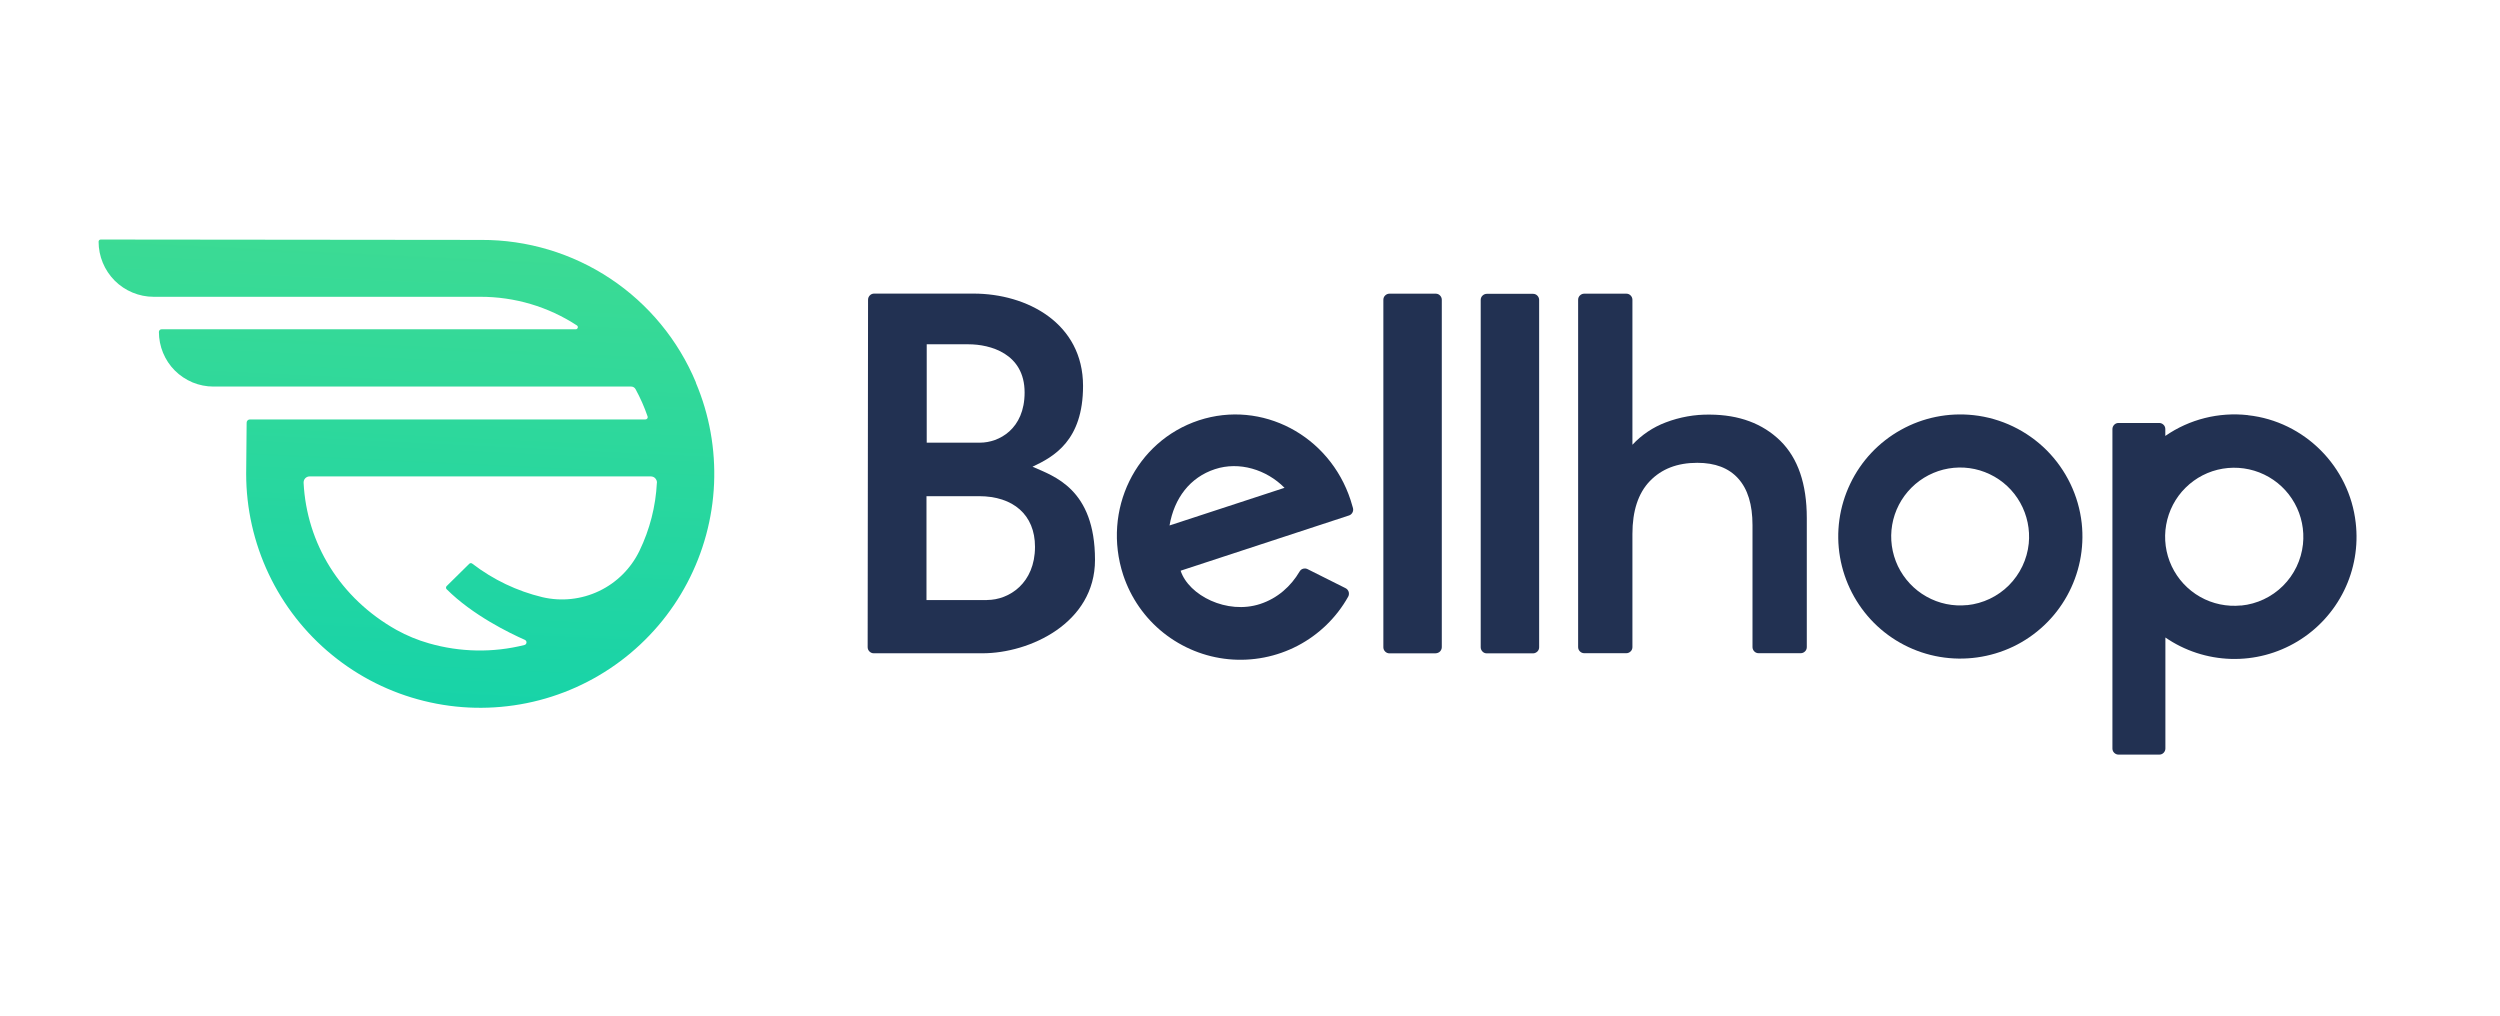
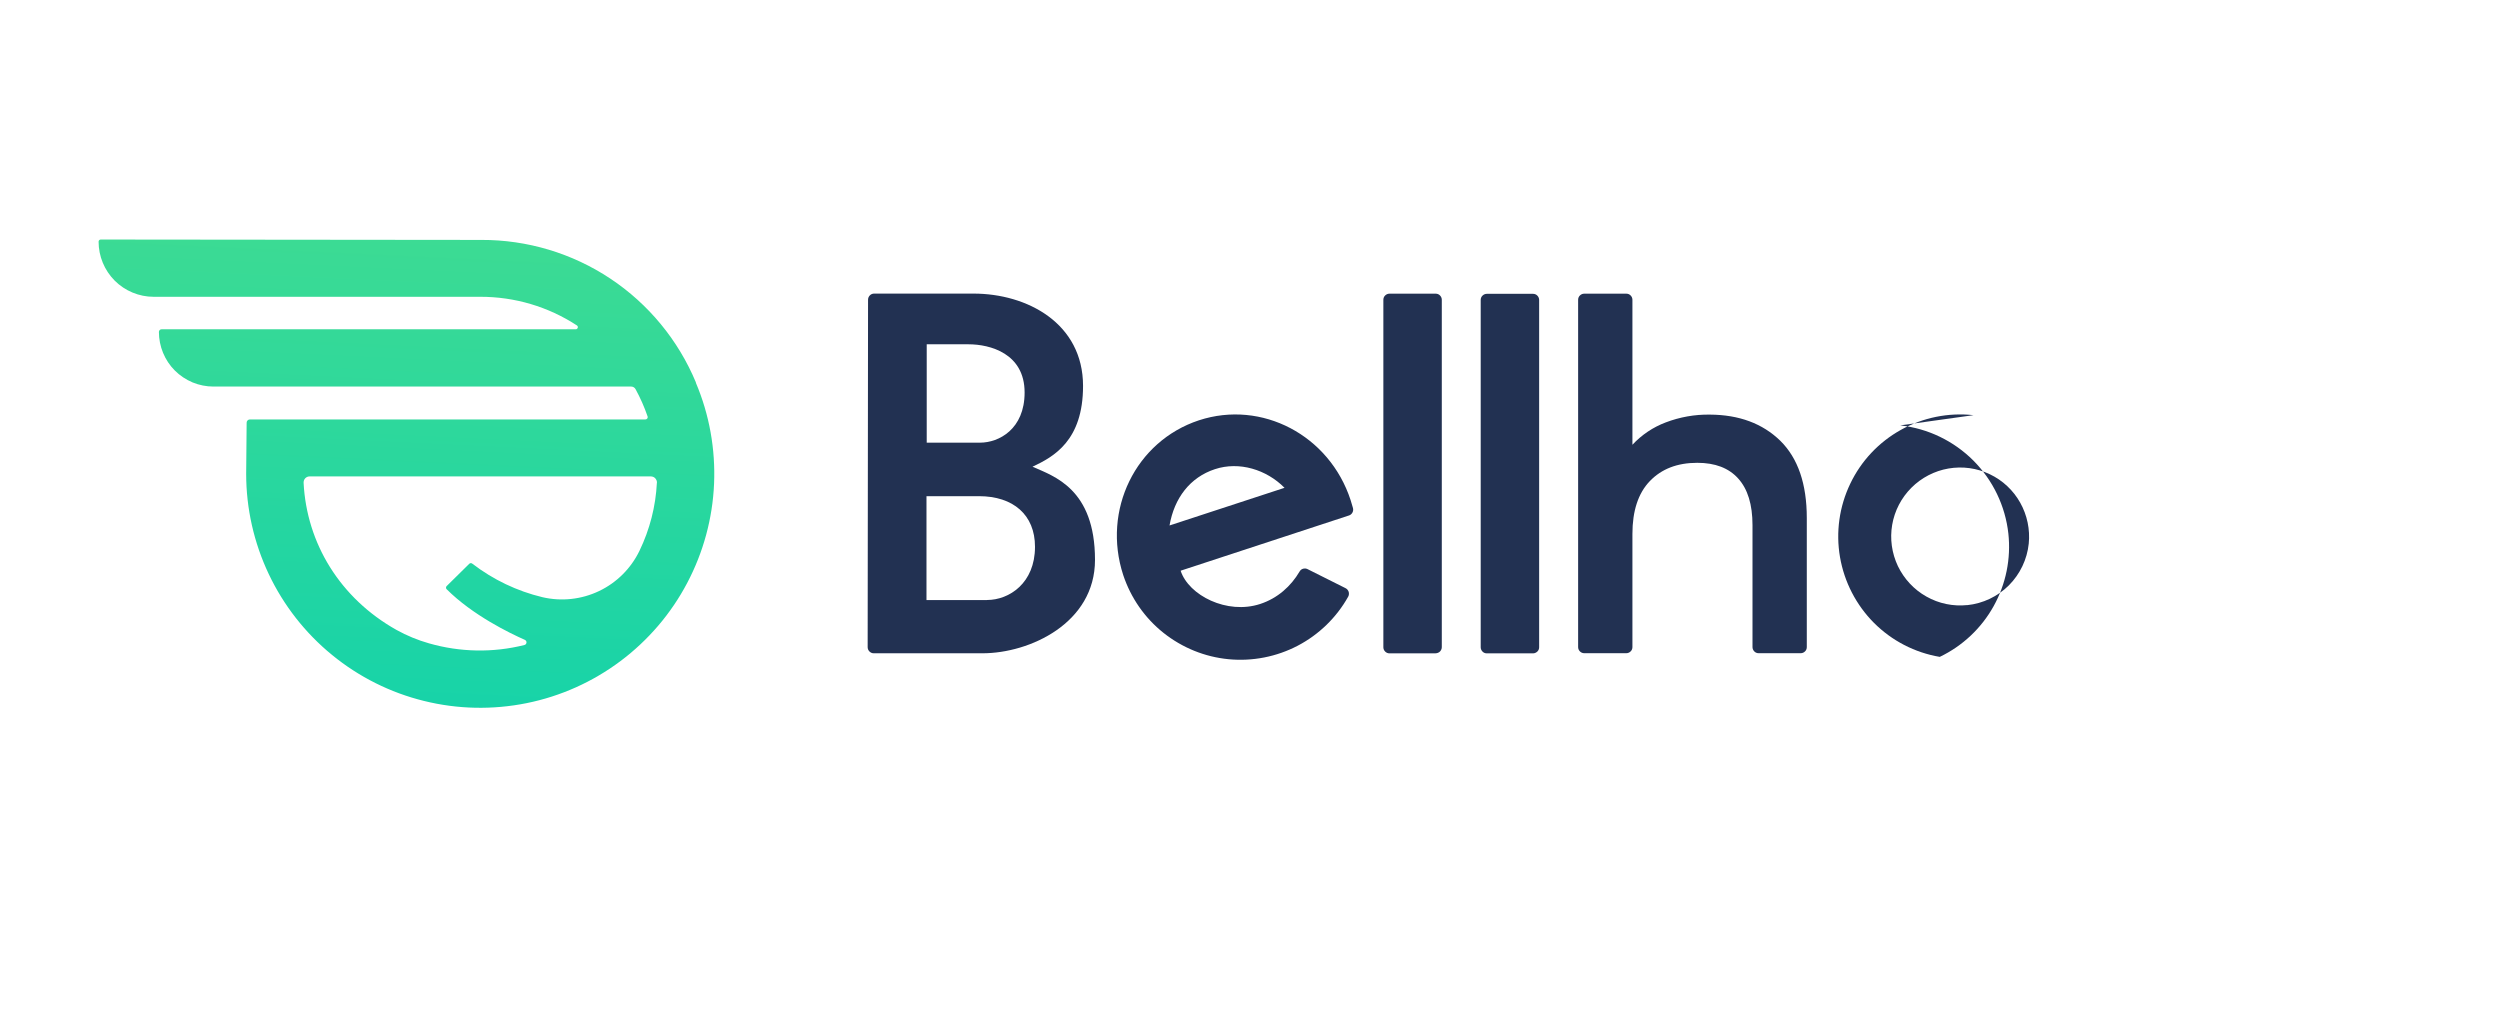
<svg xmlns="http://www.w3.org/2000/svg" viewBox="0 0 320 130">
  <linearGradient id="a" gradientTransform="matrix(1 0 0 -1 0 -645.66)" gradientUnits="userSpaceOnUse" x1="52.85" x2="49.82" y1="-674.44" y2="-738.01">
    <stop offset="0" stop-color="#3ddb93" />
    <stop offset="1" stop-color="#16d3a9" />
  </linearGradient>
  <g fill="#223152" fill-rule="evenodd">
-     <path d="m286.86 77.5c-1.82.18-3.65-.2-5.24-1.1s-2.86-2.27-3.64-3.92-1.03-3.51-.71-5.31 1.18-3.46 2.48-4.74c1.3-1.29 2.96-2.14 4.76-2.44s3.65-.04 5.3.75 3.01 2.07 3.9 3.67 1.26 3.43 1.07 5.25c-.22 2.02-1.12 3.9-2.56 5.33s-3.33 2.32-5.34 2.52zm.89-24.36c-3.74-.42-7.5.52-10.59 2.66v-.88c0-.21-.08-.41-.23-.55-.15-.15-.35-.23-.55-.23h-5.21c-.21 0-.41.08-.55.23-.15.15-.23.35-.23.55v40.89c0 .21.08.41.23.55.15.15.35.23.55.23h5.22c.21 0 .41-.08.55-.23.15-.15.23-.35.23-.55v-14.21c2.47 1.7 5.38 2.65 8.38 2.74s5.96-.69 8.53-2.24 4.64-3.81 5.96-6.5 1.84-5.71 1.49-8.69c-.81-7.2-6.58-12.98-13.78-13.76z" />
-     <path d="m251.81 77.45c-1.81.19-3.64-.19-5.23-1.09-1.59-.89-2.86-2.26-3.65-3.9-.78-1.65-1.04-3.49-.73-5.29s1.17-3.45 2.46-4.74 2.95-2.15 4.74-2.46c1.8-.31 3.64-.06 5.29.73 1.65.78 3.01 2.06 3.9 3.65s1.27 3.42 1.09 5.23c-.21 2.02-1.11 3.9-2.54 5.34-1.43 1.43-3.32 2.33-5.34 2.54zm.8-24.31c-3.22-.35-6.46.3-9.29 1.88-2.83 1.57-5.1 3.98-6.49 6.9-1.4 2.92-1.86 6.2-1.31 9.39s2.07 6.13 4.35 8.42c2.29 2.29 5.23 3.81 8.42 4.35s6.47.08 9.39-1.31c2.92-1.4 5.33-3.67 6.9-6.5s2.23-6.07 1.88-9.29c-.39-3.53-1.98-6.83-4.49-9.35-2.52-2.51-5.81-4.1-9.35-4.49z" />
+     <path d="m251.81 77.45c-1.81.19-3.64-.19-5.23-1.09-1.59-.89-2.86-2.26-3.65-3.9-.78-1.65-1.04-3.49-.73-5.29s1.17-3.45 2.46-4.74 2.95-2.15 4.74-2.46c1.8-.31 3.64-.06 5.29.73 1.65.78 3.01 2.06 3.9 3.65s1.27 3.42 1.09 5.23c-.21 2.02-1.11 3.9-2.54 5.34-1.43 1.43-3.32 2.33-5.34 2.54zm.8-24.31c-3.22-.35-6.46.3-9.29 1.88-2.83 1.57-5.1 3.98-6.49 6.9-1.4 2.92-1.86 6.2-1.31 9.39s2.07 6.13 4.35 8.42c2.29 2.29 5.23 3.81 8.42 4.35c2.92-1.4 5.33-3.67 6.9-6.5s2.23-6.07 1.88-9.29c-.39-3.53-1.98-6.83-4.49-9.35-2.52-2.51-5.81-4.1-9.35-4.49z" />
    <path d="m227.88 56.42c2.26 2.23 3.39 5.52 3.39 9.89v16.52c0 .21-.08.41-.23.55-.15.15-.34.23-.55.23h-5.39c-.21 0-.41-.08-.55-.23-.15-.15-.23-.35-.23-.55v-15.61c0-2.64-.61-4.62-1.83-5.97-1.21-1.35-2.96-2.01-5.24-2.01-2.56 0-4.57.78-6.07 2.34s-2.23 3.83-2.23 6.77v14.48c0 .21-.08.41-.23.55-.15.15-.35.23-.55.23h-5.39c-.1 0-.2-.02-.3-.06-.09-.04-.18-.1-.25-.17s-.13-.16-.17-.25-.06-.2-.06-.3v-44.46c0-.21.08-.41.23-.55.15-.15.35-.23.55-.23h5.39c.21 0 .41.08.55.23.15.15.23.35.23.55v18.56c1.18-1.27 2.64-2.25 4.26-2.86 1.81-.69 3.72-1.03 5.65-1 3.75.02 6.75 1.14 9.02 3.35z" />
    <path d="m183.77 83.63h-5.92c-.1 0-.2-.02-.3-.06-.09-.04-.18-.1-.25-.17s-.13-.16-.17-.25-.06-.2-.06-.3v-44.48c0-.21.08-.41.23-.55.15-.15.35-.23.55-.23h5.92c.21 0 .41.08.55.23.15.15.23.35.23.55v44.46c0 .1-.02.21-.06.3-.04.1-.1.18-.17.26-.07.07-.16.13-.26.17s-.2.06-.3.06z" />
    <path d="m196.23 83.63h-5.92c-.21 0-.41-.08-.55-.23-.15-.15-.23-.35-.23-.55v-44.46c0-.21.08-.41.23-.55.15-.15.35-.23.55-.23h5.92c.21 0 .41.08.55.23.15.15.23.35.23.55v44.46c0 .21-.08.41-.23.55s-.35.23-.55.23z" />
    <path d="m164.42 62.44c-2.31-2.34-5.8-3.41-8.9-2.39-3.21 1.05-5.22 3.72-5.82 7.21zm-13.3 10.61c1.03 3.16 5.94 5.65 10.18 4.26 2.23-.73 3.94-2.27 5.05-4.16.1-.17.25-.3.44-.35.19-.06.39-.04.56.04l4.87 2.44c.1.05.18.11.25.19s.12.18.16.28c.03.1.04.21.03.32s-.04.21-.09.3c-1.5 2.68-3.75 4.86-6.46 6.28-2.72 1.42-5.79 2.02-8.84 1.73s-5.95-1.47-8.35-3.38-4.18-4.48-5.15-7.4c-2.71-8.31 1.58-17.12 9.69-19.8 8.05-2.64 16.71 1.91 19.42 10.22.13.43.23.75.3 1.01.05.19.03.4-.07.58s-.25.31-.44.37z" />
    <path d="m126.32 76.81h-7.73v-13.3h6.72c4.37 0 7.17 2.38 7.17 6.48 0 4.64-3.29 6.81-6.15 6.81zm-2.34-32.74c2.73 0 7.17 1.16 7.17 6.17 0 4.69-3.29 6.42-5.7 6.42h-6.83v-12.59h5.37zm8.18 15.67c2.73-1.28 6.47-3.34 6.47-10.34 0-8.03-7.17-11.82-14.02-11.82h-12.72c-.21 0-.41.08-.55.23-.15.15-.23.35-.23.55l-.05 44.48c0 .1.02.2.06.3.04.09.1.18.17.25s.16.13.25.17.2.06.3.06h13.92c6.04 0 14.4-3.86 14.4-11.95 0-9.11-5.27-10.72-8-11.93z" />
  </g>
  <path d="m89.08 48.96c-2.26-5.42-6.07-10.05-10.96-13.3s-10.64-4.97-16.51-4.95l-48.72-.05c-.07 0-.14.03-.19.08s-.08.12-.08.19c0 1.87.74 3.66 2.06 4.99 1.32 1.32 3.12 2.07 4.99 2.07h41.8c4.4-.01 8.7 1.26 12.38 3.67.05.03.08.08.1.13s.02.11 0 .17c-.02.05-.05.1-.1.14-.05.03-.1.05-.16.05h-53.02c-.09 0-.17.03-.23.1-.06.06-.1.14-.1.23 0 .92.18 1.83.53 2.68s.86 1.62 1.51 2.27 1.42 1.16 2.27 1.52c.85.35 1.76.53 2.67.53h53.48c.11 0 .22.03.32.09s.17.14.23.24c.61 1.12 1.13 2.29 1.54 3.49.02.05.02.1.01.14 0 .05-.03.09-.05.13-.03.04-.07.07-.11.09s-.09.03-.14.03h-50.62c-.11 0-.21.04-.29.12s-.12.18-.12.29c-.01 1.4-.06 5.98-.06 6.55 0 4.44.99 8.82 2.89 12.83s4.67 7.55 8.11 10.36 7.45 4.82 11.76 5.88c4.31 1.07 8.8 1.16 13.15.28s8.45-2.72 12-5.38 6.47-6.07 8.54-10c2.07-3.92 3.25-8.26 3.44-12.69s-.6-8.86-2.33-12.94zm-5 12.84c-.15 3.02-.91 5.97-2.22 8.69-1.09 2.26-2.91 4.08-5.17 5.16s-4.82 1.36-7.26.79c-3.25-.78-6.3-2.24-8.96-4.28-.06-.05-.13-.08-.2-.08s-.15.03-.2.08l-2.9 2.86s-.05.06-.06.09-.02.07-.02.11 0 .08.02.11c.01.03.04.07.06.09 3.34 3.33 8.06 5.62 10.01 6.48.07.03.12.08.16.14s.06.13.05.21c0 .07-.04.14-.08.2-.05.05-.11.09-.18.11-4.02 1.01-8.23.93-12.21-.21-1.45-.41-2.85-.99-4.17-1.72-7.23-4.06-11.5-11.09-11.89-18.84 0-.1.01-.21.05-.31s.09-.19.16-.26c.07-.08.16-.13.26-.18.1-.04.2-.06.3-.06h43.67c.11 0 .21.02.31.06s.19.1.26.18.13.17.17.27.05.2.05.31z" fill="url(#a)" />
</svg>